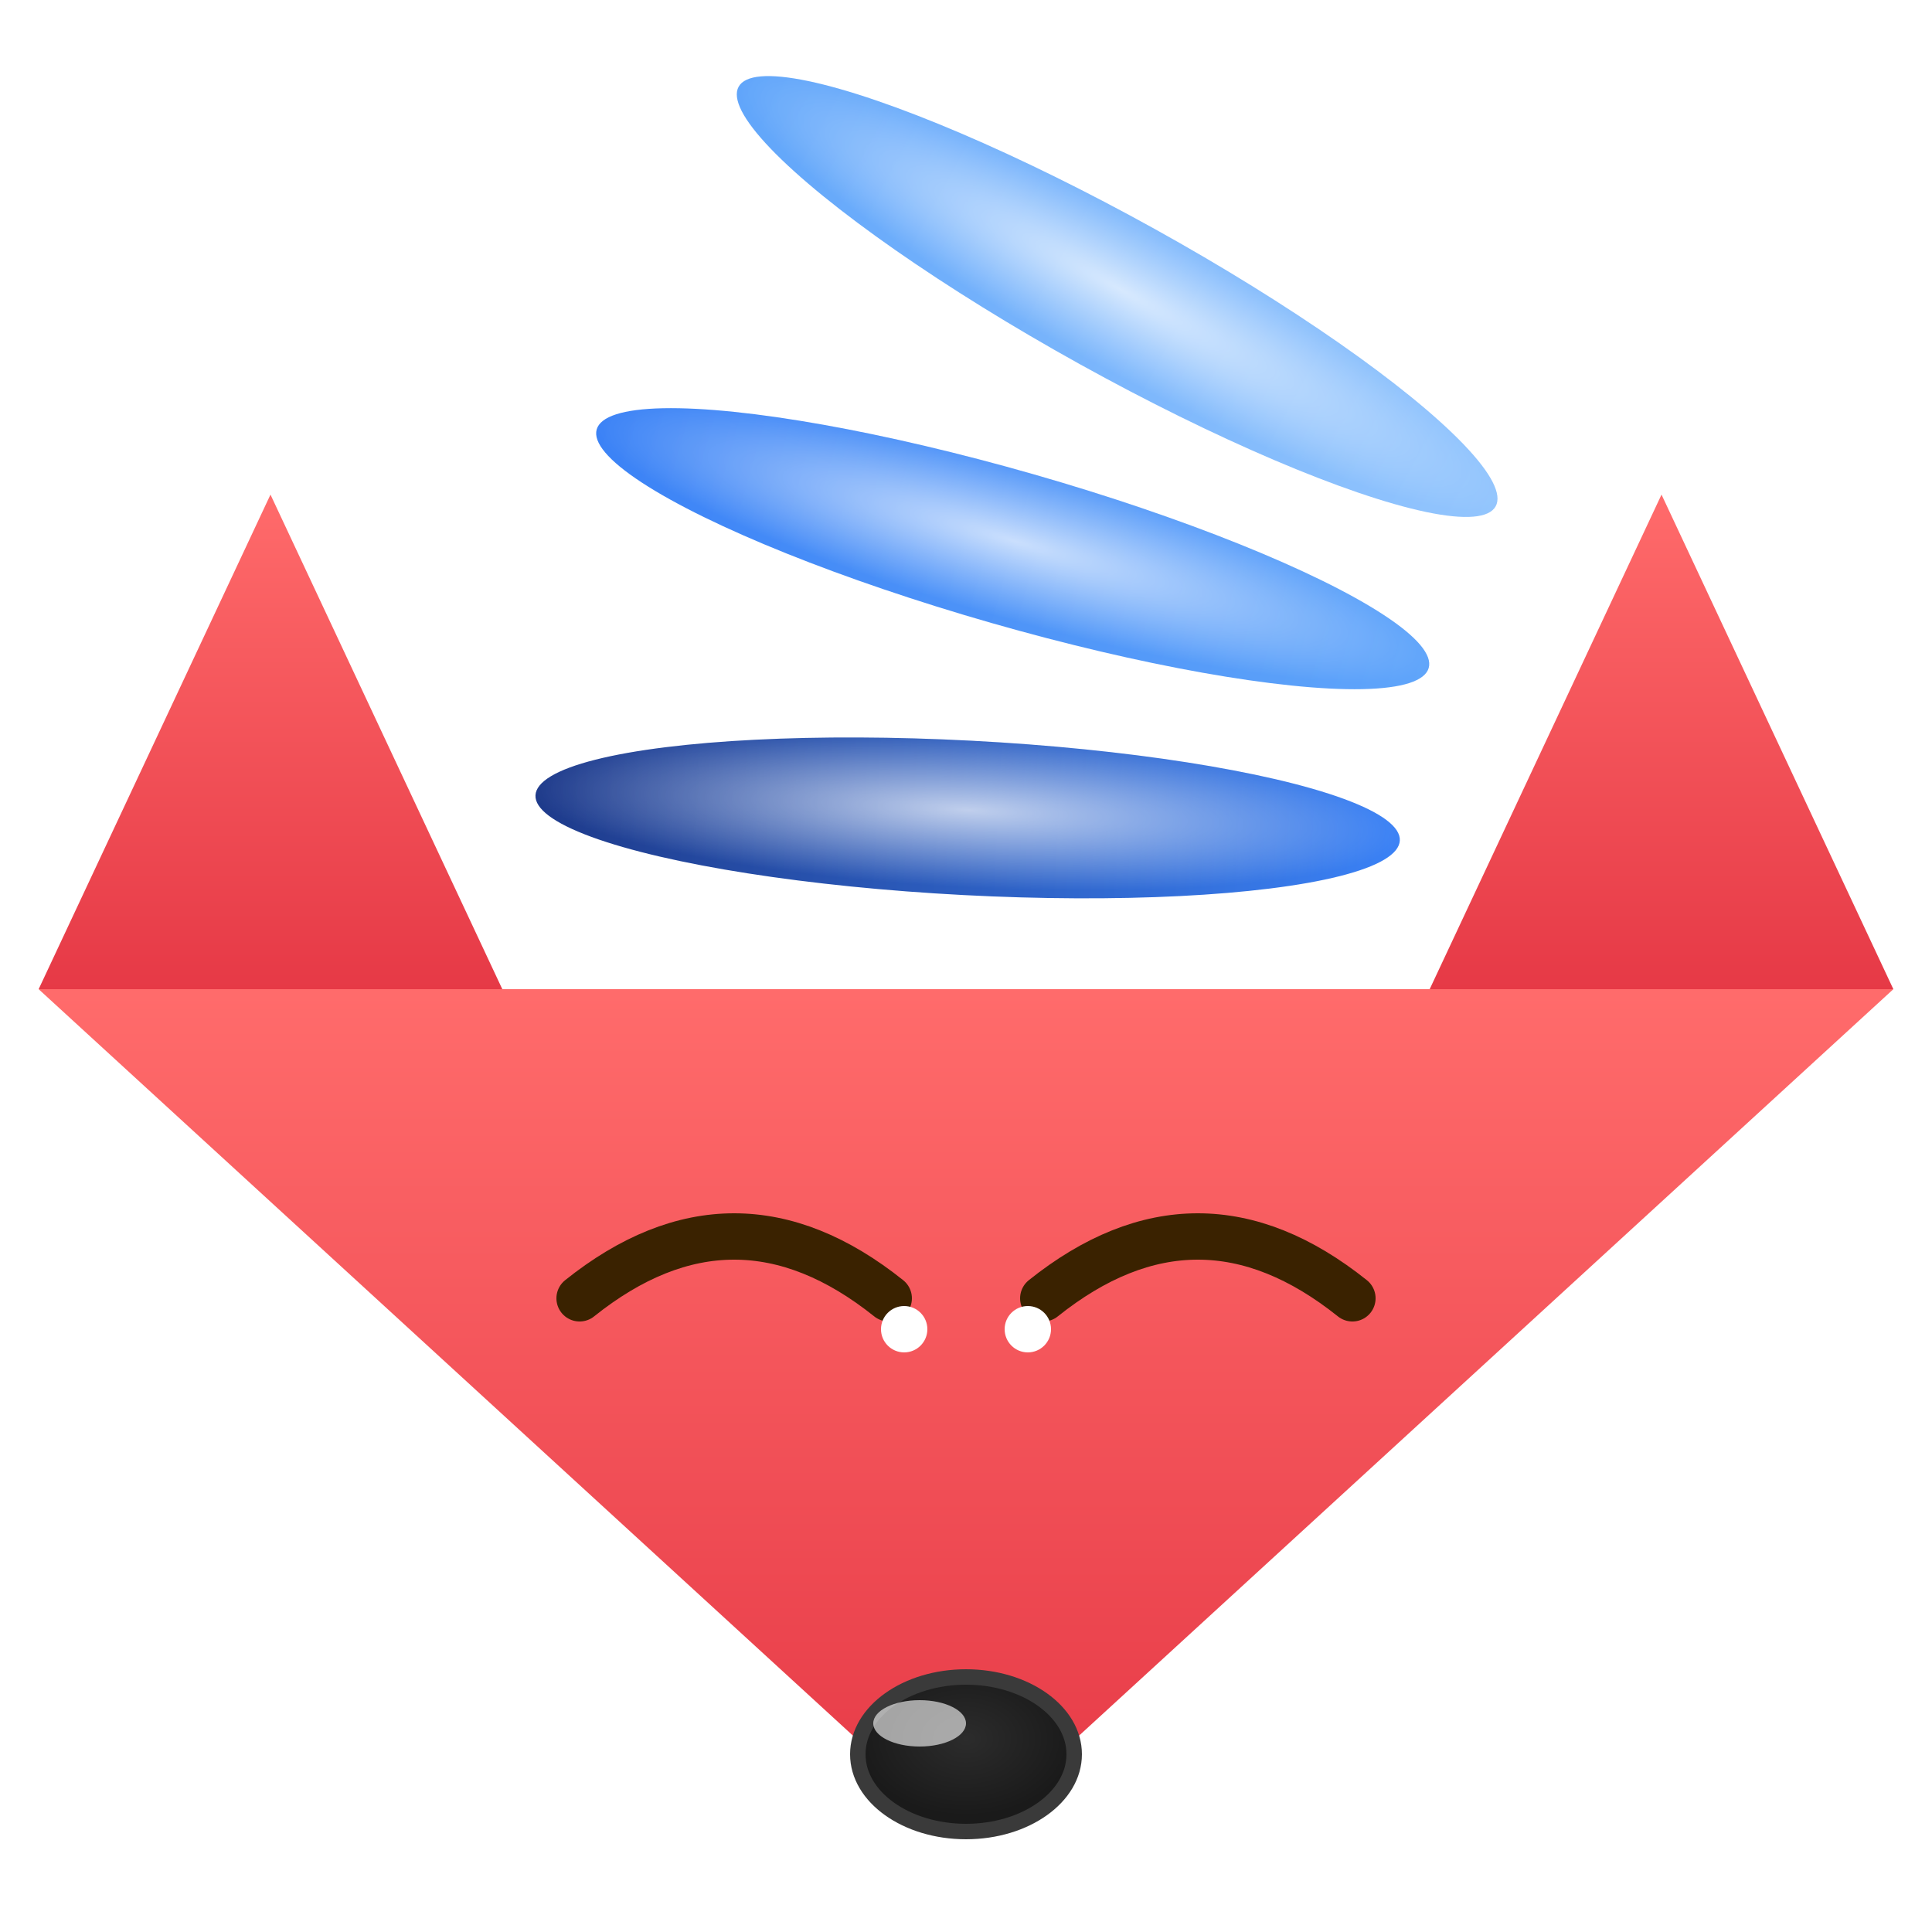
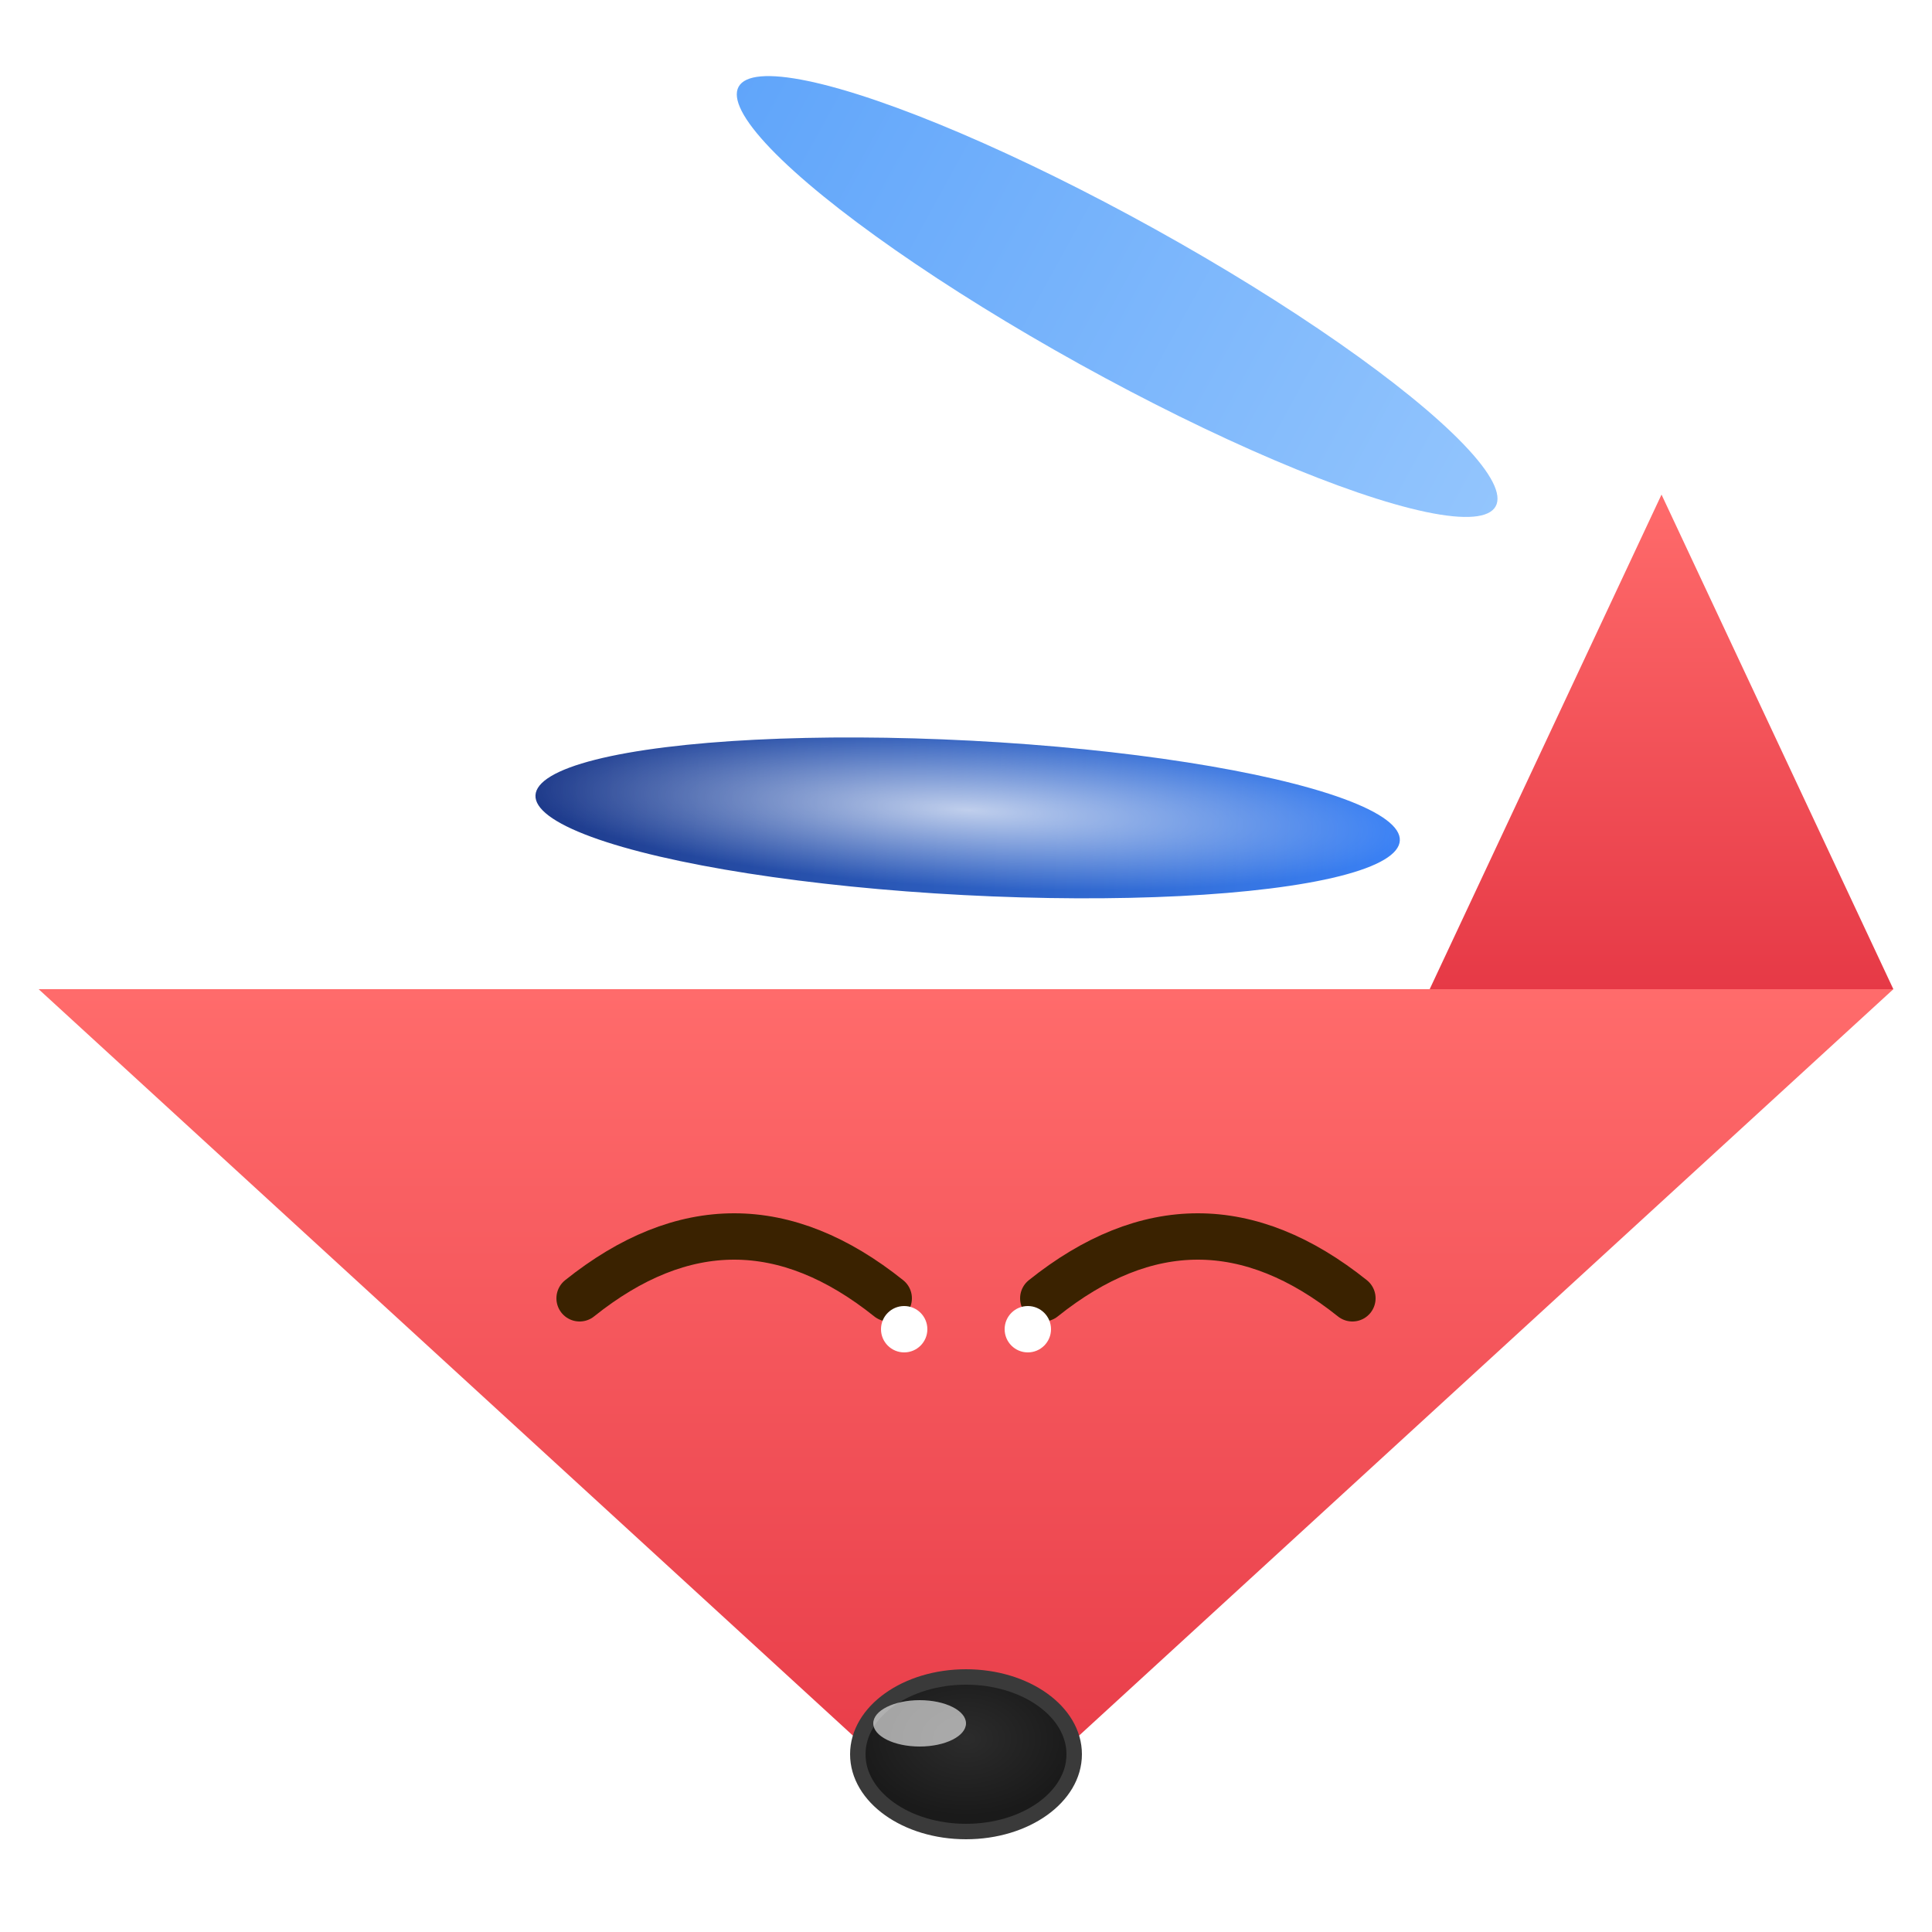
<svg xmlns="http://www.w3.org/2000/svg" viewBox="95 85 100 125" width="300" height="300">
  <defs>
    <linearGradient id="foxGrad" x1="0%" y1="0%" x2="0%" y2="100%">
      <stop offset="0%" stop-color="#ff6b6b" />
      <stop offset="100%" stop-color="#e63946" />
    </linearGradient>
    <radialGradient id="noseGrad" cx="50%" cy="40%" r="50%">
      <stop offset="0%" stop-color="#2c2c2c" />
      <stop offset="100%" stop-color="#1a1a1a" />
    </radialGradient>
    <linearGradient id="universe1" x1="0%" y1="0%" x2="0%" y2="100%">
      <stop offset="0%" stop-color="#1e3a8a" />
      <stop offset="100%" stop-color="#3b82f6" />
    </linearGradient>
    <linearGradient id="universe2" x1="0%" y1="0%" x2="0%" y2="100%">
      <stop offset="0%" stop-color="#3b82f6" />
      <stop offset="100%" stop-color="#60a5fa" />
    </linearGradient>
    <linearGradient id="universe3" x1="0%" y1="0%" x2="0%" y2="100%">
      <stop offset="0%" stop-color="#60a5fa" />
      <stop offset="100%" stop-color="#93c5fd" />
    </linearGradient>
    <radialGradient id="universeGlowStrong" cx="55%" cy="50%" r="50%">
      <stop offset="0%" stop-color="#fff" stop-opacity="0.7" />
      <stop offset="100%" stop-color="#fff" stop-opacity="0" />
    </radialGradient>
    <filter id="universeShadow" x="-50%" y="-50%" width="200%" height="200%">
      <feDropShadow dx="-2" dy="0" stdDeviation="1" flood-color="#000" flood-opacity="0.3" />
    </filter>
    <filter id="foxShadow" x="-50%" y="-50%" width="200%" height="200%">
      <feDropShadow dx="0" dy="3" stdDeviation="1.2" flood-color="#000" flood-opacity="0.3" />
    </filter>
  </defs>
  <g transform="translate(15,0)">
    <g transform="translate(30,109)" filter="url(#foxShadow)">
-       <polygon points="40,40 70,40 55,8" fill="url(#foxGrad)" />
      <polygon points="130,40 160,40 145,8" fill="url(#foxGrad)" />
      <polygon points="40,40 160,40 100,95" fill="url(#foxGrad)" />
      <path d="M75 60 Q85 52 95 60" fill="none" stroke="#3a2200" stroke-width="3" stroke-linecap="round" stroke-linejoin="round" />
      <path d="M105 60 Q115 52 125 60" fill="none" stroke="#3a2200" stroke-width="3" stroke-linecap="round" stroke-linejoin="round" />
      <ellipse cx="100" cy="89.5" rx="7" ry="5" fill="url(#noseGrad)" stroke="#3a3a3a" stroke-width="1" />
      <ellipse cx="97" cy="87.5" rx="3" ry="1.5" fill="rgba(255,255,255,0.6)" />
      <circle cx="96" cy="62" r="1.5" fill="#fff" />
      <circle cx="104" cy="62" r="1.5" fill="#fff" />
    </g>
    <g transform="translate(208,142) rotate(3)">
      <ellipse cx="0" cy="-78" rx="5" ry="28" fill="url(#universe1)" filter="url(#universeShadow)" transform="rotate(-90 0 0)" />
      <ellipse cx="0" cy="-78" rx="5" ry="28" fill="url(#universeGlowStrong)" transform="rotate(-90 0 0)" />
-       <ellipse cx="0" cy="-78" rx="5" ry="28" fill="url(#universe2)" filter="url(#universeShadow)" transform="rotate(-77 0 0)" />
-       <ellipse cx="0" cy="-78" rx="5" ry="28" fill="url(#universeGlowStrong)" transform="rotate(-77 0 0)" />
      <ellipse cx="0" cy="-78" rx="5" ry="28" fill="url(#universe3)" filter="url(#universeShadow)" transform="rotate(-64 0 0)" />
-       <ellipse cx="0" cy="-78" rx="5" ry="28" fill="url(#universeGlowStrong)" transform="rotate(-64 0 0)" />
    </g>
  </g>
</svg>